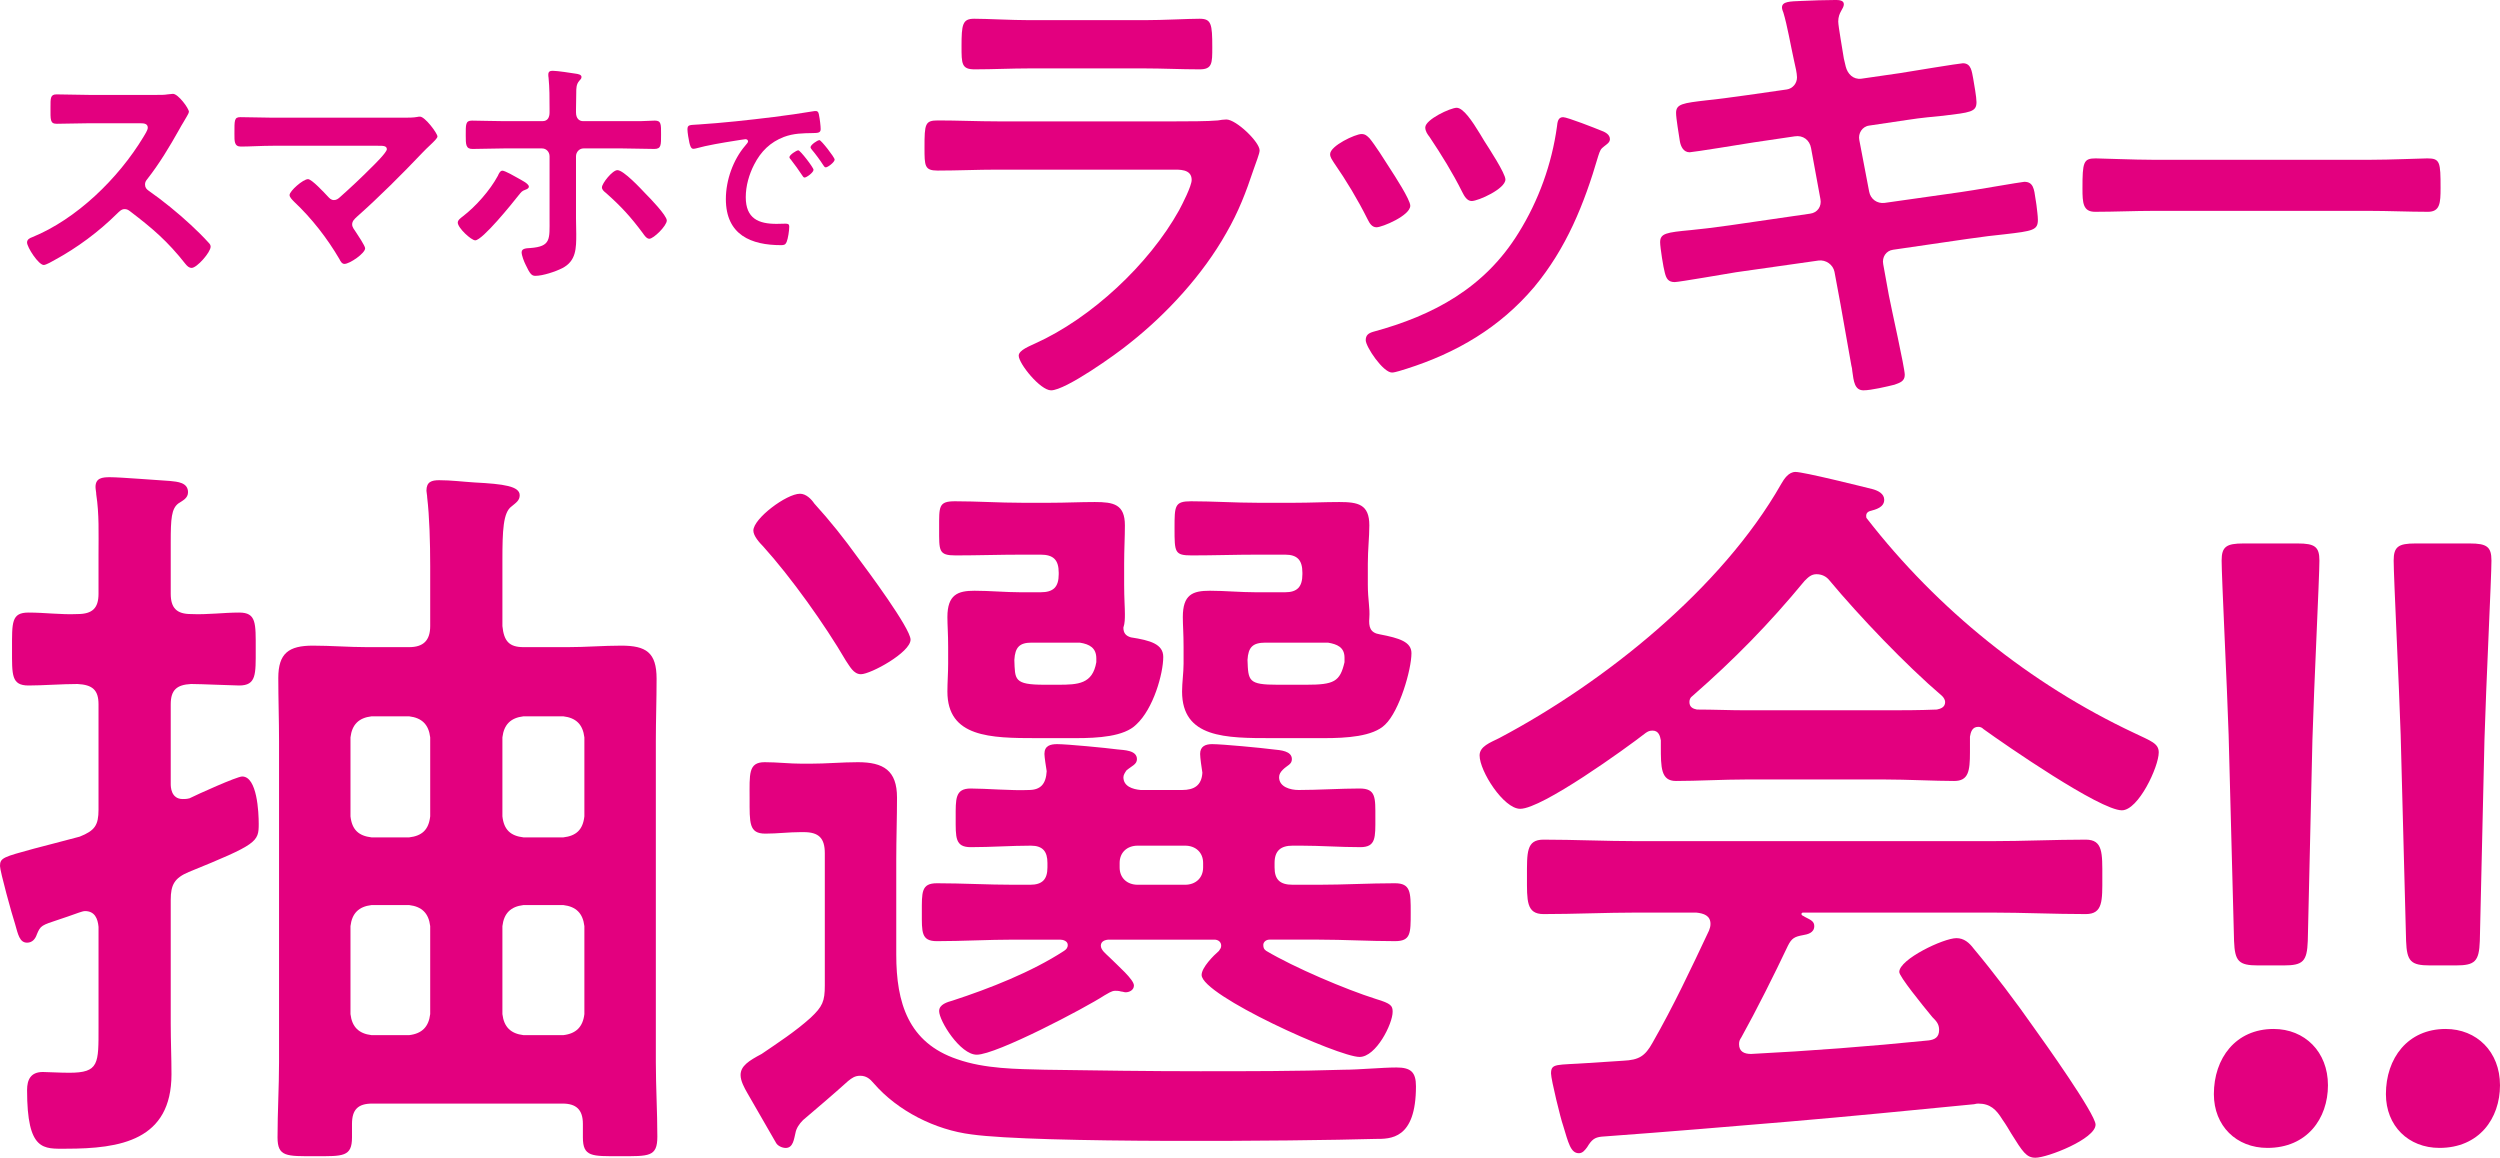
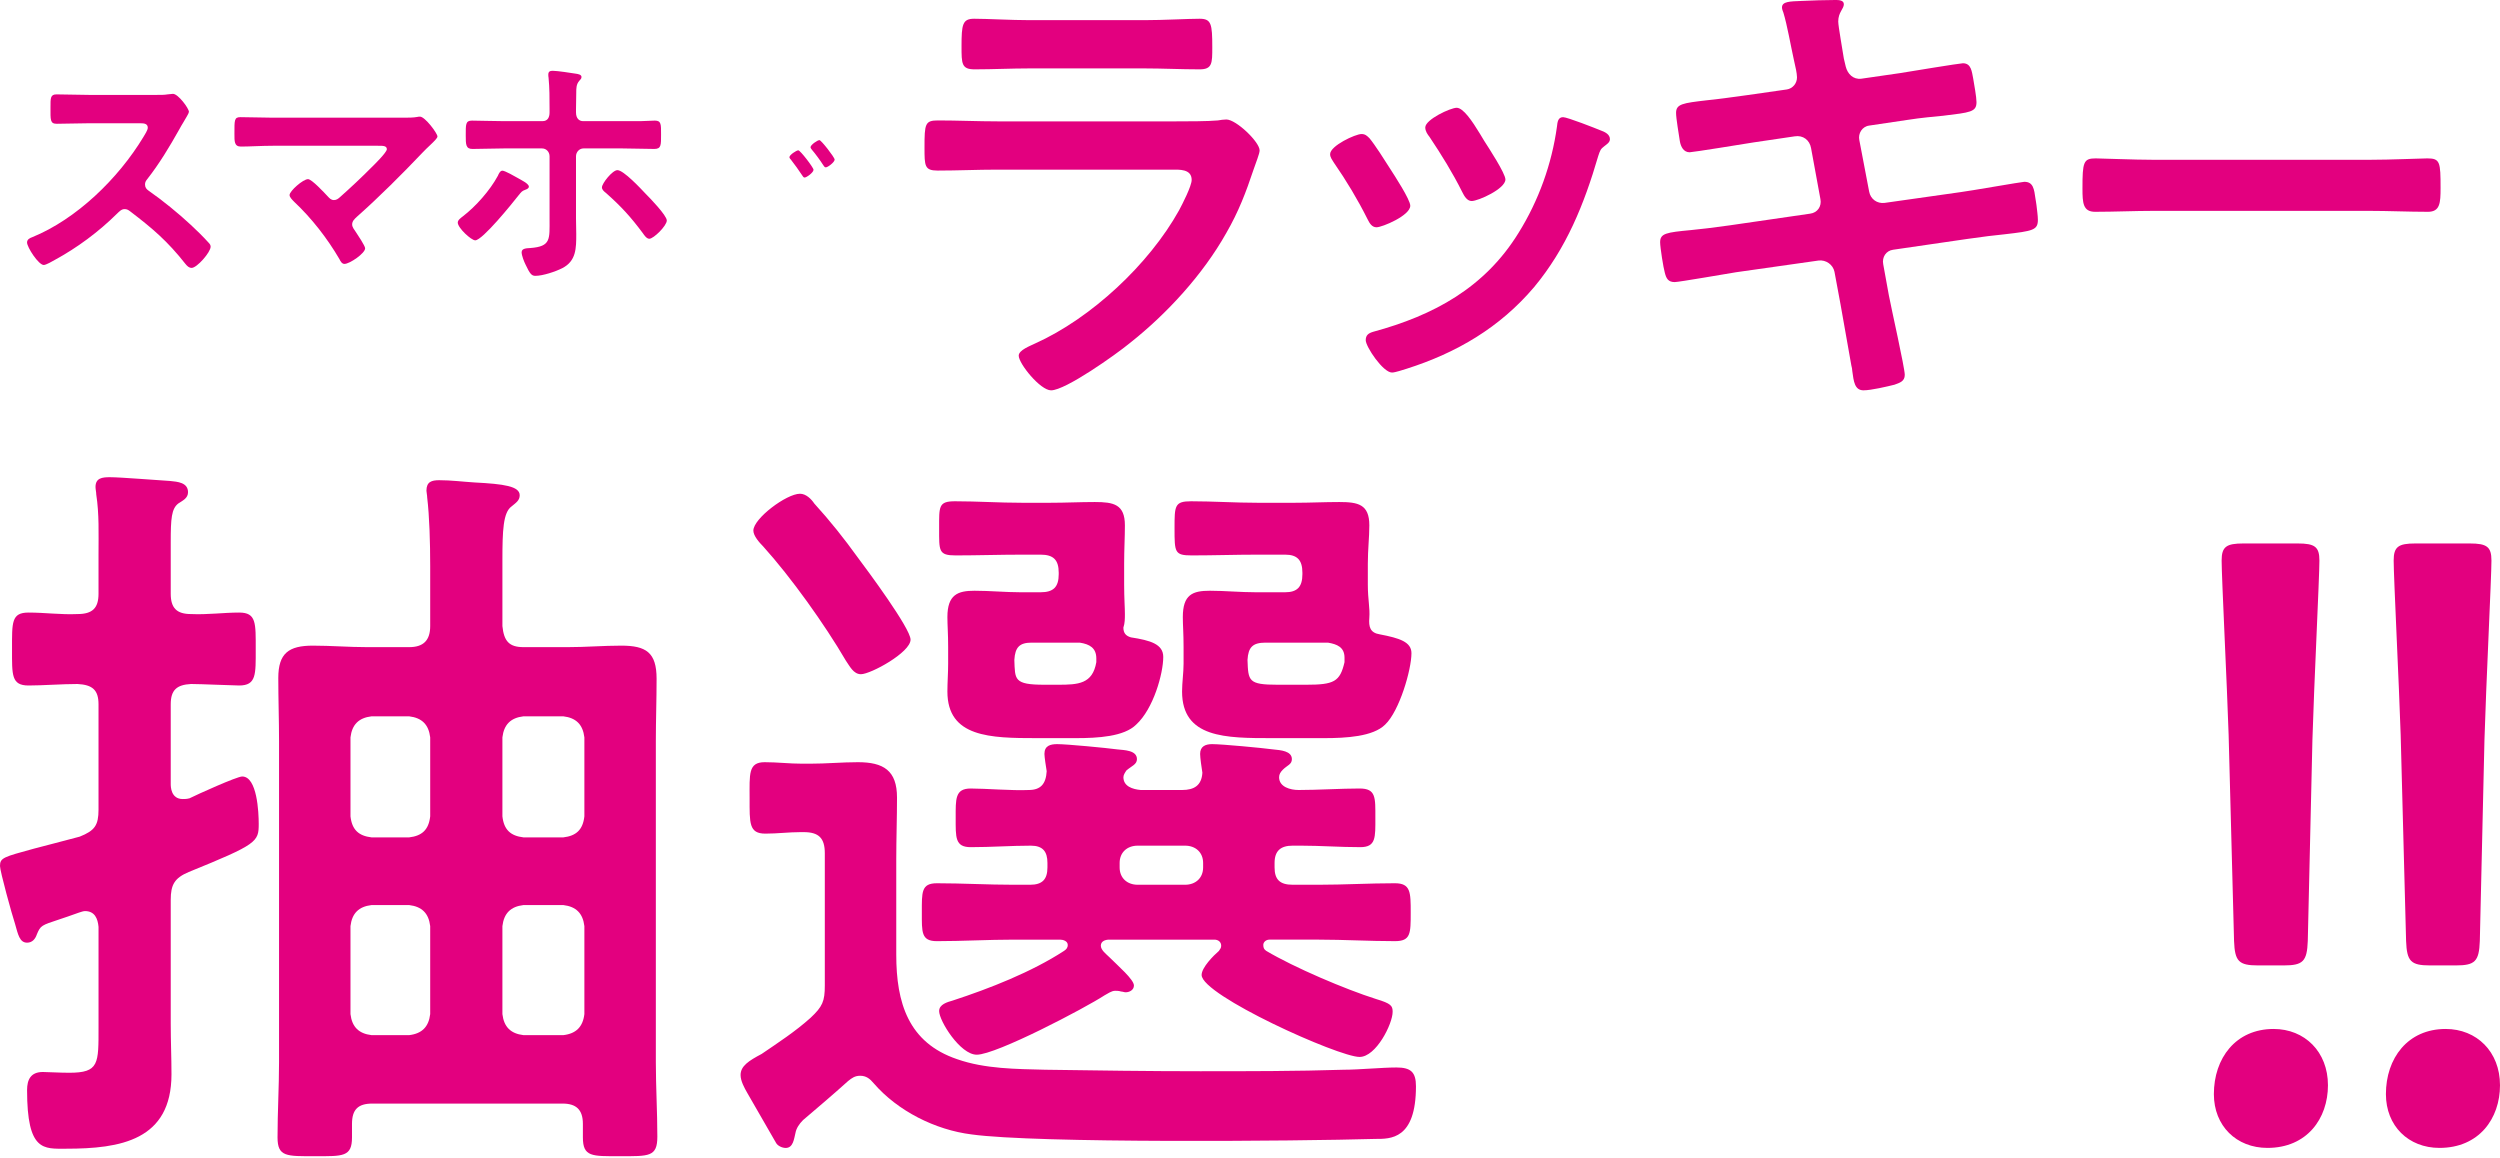
<svg xmlns="http://www.w3.org/2000/svg" id="_レイヤー_2" data-name="レイヤー_2" viewBox="0 0 500 231.544">
  <defs>
    <style>
      .cls-1 {
        fill: #e3007f;
      }
    </style>
  </defs>
  <g id="LAYOUT">
    <g>
      <g>
        <path class="cls-1" d="M235.145,24.274c2.156,0,6.468,0,8.436-.188.47-.094,1.219-.188,1.688-.188,1.969,0,6.655,4.499,6.655,6.186,0,.657-.751,2.438-1.218,3.844-1.5,4.499-3,8.434-5.437,12.651-4.687,8.343-11.905,16.213-19.404,22.117-2.624,2.157-12.749,9.373-15.654,9.373-2.156,0-6.468-5.341-6.468-6.934,0-1.124,2.342-1.969,3.28-2.438,11.249-5.059,22.779-15.838,28.779-26.616.656-1.218,2.531-4.874,2.531-6.092,0-2.248-2.531-2.06-4.031-2.06h-34.872c-3.936,0-7.873.188-11.905.188-2.624,0-2.624-.939-2.624-4.592,0-4.78.094-5.437,2.718-5.437,3.937,0,7.967.188,11.999.188h35.528ZM228.864,4.032c3.843,0,8.625-.282,11.061-.282,2.344,0,2.531,1.03,2.531,5.716,0,3.187,0,4.405-2.531,4.405-3.75,0-7.405-.188-11.061-.188h-22.966c-3.656,0-7.313.188-10.968.188-2.624,0-2.624-1.124-2.624-4.592,0-4.405.188-5.529,2.531-5.529,2.624,0,7.405.282,11.061.282h22.966Z" />
        <path class="cls-1" d="M273.898,27.649c1.03,1.218,3.187,4.592,4.124,6.092.845,1.312,4.033,6.186,4.033,7.404,0,1.969-5.626,4.311-6.751,4.311-.939,0-1.406-.842-1.782-1.593-1.969-3.935-4.218-7.685-6.751-11.339-.279-.469-.749-1.033-.749-1.687,0-1.687,5.063-4.032,6.281-4.032.751,0,1.124.376,1.594.845ZM320.299,26.149c.751.282,1.685.748,1.685,1.687,0,.655-.655,1.03-1.122,1.406-.751.561-.845.842-1.218,1.966-2.815,9.654-6.375,18.464-12.844,26.243-6.845,8.061-15.468,13.12-25.497,16.307-.655.188-2.248.751-2.906.751-1.782,0-5.251-5.156-5.251-6.468,0-1.03.563-1.406,1.503-1.687,12.09-3.281,22.307-8.809,29.058-19.775,4.03-6.465,6.654-13.777,7.687-21.275.094-.842.185-1.872,1.218-1.872.845,0,6.56,2.248,7.687,2.717ZM296.865,28.209c.842,1.314,4.218,6.468,4.218,7.685,0,1.875-5.436,4.311-6.751,4.311-.936,0-1.5-1.03-1.873-1.779-1.969-3.938-4.127-7.404-6.563-11.06-.376-.469-.842-1.124-.842-1.875,0-1.593,5.06-3.935,6.278-3.935,1.315,0,3.094,2.623,4.687,5.247l.845,1.406Z" />
        <path class="cls-1" d="M357.336,17.9c1.218-.188,2.063-1.218,2.063-2.436,0-.469-.094-.936-.188-1.5l-.47-2.157c-.563-2.53-1.312-6.84-2.061-9.276-.097-.282-.282-.657-.282-1.033,0-1.218,1.591-1.218,3.936-1.312,2.248-.094,4.5-.188,6.751-.188.563,0,1.685,0,1.685.845,0,.936-1.122,1.593-1.122,3.466,0,.939.934,6.092,1.122,7.404l.376,1.593c.376,1.5,1.503,2.626,3.096,2.438l7.778-1.124c1.688-.282,11.999-1.969,12.559-1.969,1.69,0,1.782,1.687,2.066,3.093.185,1.124.655,3.654.655,4.686,0,1.966-1.218,2.06-6.654,2.717-1.878.188-4.22.376-7.22.842l-7.593,1.127c-1.406.185-2.251,1.591-1.967,2.905l1.967,10.309c.282,1.5,1.594,2.436,3.094,2.248l15.186-2.154c1.594-.188,12.28-2.063,12.75-2.063,1.782,0,1.967,1.406,2.248,3.468.094.373.094.748.188,1.218.094.842.279,2.154.279,2.905,0,2.063-.934,2.248-6.654,2.905-1.873.188-4.312.469-7.499.936l-14.811,2.157c-1.406.188-2.251,1.5-1.967,2.905l1.122,6.186c.472,2.53,3.187,14.526,3.187,15.931,0,1.312-1.03,1.593-2.061,1.969-1.5.376-4.687,1.124-6.187,1.124-1.782,0-1.969-1.781-2.248-3.841,0-.376-.097-.751-.188-1.124-.657-3.75-1.503-8.53-2.157-12.184l-1.218-6.561c-.282-1.406-1.688-2.436-3.187-2.248l-16.498,2.342c-1.782.282-11.438,1.969-12.28,1.969-1.312,0-1.685-.751-1.969-1.875-.279-.936-.936-5.062-.936-6.092,0-1.781,1.221-1.969,6.187-2.436,1.875-.188,4.406-.469,7.687-.939l16.123-2.342c1.5-.188,2.342-1.5,2.063-2.905l-1.875-10.215c-.282-1.593-1.594-2.626-3.281-2.345l-8.248,1.218c-1.69.282-12.186,1.969-12.75,1.969-1.218,0-1.782-1.124-1.969-2.251-.188-1.312-.749-4.499-.749-5.623,0-1.781,1.312-1.966,6.187-2.53,1.967-.188,4.687-.563,8.063-1.03l7.872-1.127Z" />
        <path class="cls-1" d="M473.864,31.959c4.312,0,10.405-.282,11.623-.282,2.53,0,2.627.751,2.627,5.904,0,2.999-.097,4.78-2.533,4.78-3.939,0-7.872-.188-11.717-.188h-43.12c-3.845,0-7.781.188-11.72.188-2.436,0-2.53-1.781-2.53-4.686,0-5.247.188-5.998,2.627-5.998,1.218,0,7.684.282,11.623.282h43.12Z" />
      </g>
      <g>
        <path class="cls-1" d="M31.35,18.981c.798,0,1.646,0,2.145-.105.299,0,.798-.107,1.097-.107,1.048,0,3.193,2.916,3.193,3.603,0,.266-.549,1.113-1.097,2.068-.299.475-.598,1.006-.798,1.376-1.996,3.549-3.991,6.889-6.485,10.067-.25.317-.4.582-.4,1.006,0,.636.299.952.749,1.272,2.743,1.907,5.936,4.504,8.432,6.835,1.197,1.111,2.444,2.331,3.591,3.603.2.212.349.424.349.74,0,1.113-2.743,4.238-3.791,4.238-.549,0-.897-.37-1.248-.794-3.591-4.558-6.584-7.101-11.025-10.491-.4-.317-.699-.475-1.147-.475-.649,0-1.097.528-1.497.899-3.692,3.656-7.982,6.835-12.472,9.273-.448.263-1.745,1.006-2.195,1.006-1.048,0-3.343-3.549-3.343-4.504,0-.636.6-.901,1.048-1.06,8.831-3.603,17.212-11.709,22.251-20.079.25-.424.848-1.325.848-1.803,0-.794-.699-.899-1.446-.899h-10.327c-2.145,0-4.29.105-6.435.105-1.347,0-1.248-.794-1.248-3.232,0-1.854-.05-2.648,1.197-2.648,2.146,0,4.292.105,6.486.105h13.57Z" />
        <path class="cls-1" d="M80.708,23.539c.947,0,1.995,0,2.793-.158.15-.054.35-.054.499-.054.998,0,3.492,3.337,3.492,3.973,0,.319-.698,1.006-1.547,1.803-.448.424-.897.848-1.347,1.322-4.239,4.45-8.63,8.85-13.219,12.927-.449.424-.948.848-.948,1.537,0,.582.449,1.06.749,1.537.349.528,1.846,2.755,1.846,3.232,0,1.006-3.094,3.125-4.141,3.125-.499,0-.798-.531-.997-.955-2.446-4.185-5.587-8.211-9.03-11.444-.299-.317-.948-.899-.948-1.376,0-.794,2.694-3.179,3.692-3.179.749,0,3.242,2.701,3.892,3.391.398.424.698.794,1.296.794.499,0,.849-.266,1.198-.582,2.145-1.907,4.241-3.868,6.235-5.88.549-.531,3.143-3.074,3.143-3.71,0-.74-.898-.689-1.846-.689h-20.952c-2.196,0-4.69.161-6.386.161-1.347,0-1.297-1.06-1.297-2.543,0-2.755-.05-3.34,1.197-3.34,2.195,0,4.34.107,6.486.107h26.141Z" />
        <path class="cls-1" d="M103.576,35.618c.549.317,2.195,1.113,2.195,1.695,0,.37-.398.528-.699.636-.698.266-.747.37-1.397,1.164-1.197,1.537-7.184,8.954-8.63,8.954-.798,0-3.492-2.489-3.492-3.549,0-.531.648-.955,1.048-1.272,2.544-1.961,5.388-5.14,6.984-8.107.149-.37.449-1.006.897-1.006.499,0,2.545,1.164,3.094,1.483ZM108.514,24.228c1.048,0,1.398-.797,1.398-1.749v-.794c0-2.068,0-4.08-.2-6.146-.05-.212-.05-.424-.05-.636,0-.636.398-.743.897-.743.897,0,3.642.424,4.639.582.35.054,1.099.161,1.099.636,0,.373-.15.424-.449.797-.598.687-.598,1.483-.598,2.382,0,1.113-.051,2.226-.051,3.34v.582c0,1.272.699,1.749,1.398,1.749h11.524c.948,0,1.996-.107,2.844-.107,1.297,0,1.246.743,1.246,2.755,0,2.119.051,2.913-1.347,2.913-2.145,0-4.29-.105-6.435-.105h-7.733c-.798,0-1.497.689-1.497,1.588v12.399c0,1.006.051,2.066.051,3.125,0,2.862,0,5.405-2.794,6.835-1.347.689-3.89,1.537-5.388,1.537-.749,0-1.097-.424-1.945-2.226-.299-.582-.798-1.854-.798-2.489,0-.848,1.147-.794,1.745-.848,4.141-.319,3.842-1.749,3.842-5.775v-12.557c0-.899-.649-1.588-1.497-1.588h-7.683c-2.095,0-4.14.105-6.235.105-1.347,0-1.347-.899-1.347-2.701,0-2.224-.051-2.967,1.246-2.967,1.448,0,4.29.107,6.336.107h7.782ZM129.119,38.744c.798.794,4.241,4.346,4.241,5.352,0,1.06-2.644,3.656-3.492,3.656-.549,0-.998-.689-1.297-1.113-2.444-3.286-4.341-5.352-7.384-8.053-.349-.266-.798-.636-.798-1.113,0-.794,2.095-3.444,3.094-3.444,1.246,0,4.689,3.71,5.637,4.716Z" />
-         <path class="cls-1" d="M139.515,24.912c5.099-.333,10.197-.888,15.261-1.518,2.654-.335,5.307-.706,7.927-1.148.14-.038.314-.038.453-.038.525,0,.594.48.664.925.14.63.314,2.076.314,2.704,0,.815-.734.743-1.571.778-2.026.038-3.807.038-5.797.778-2.69,1.038-4.576,2.854-5.938,5.523-1.013,1.964-1.676,4.26-1.676,6.521,0,4.297,2.584,5.336,6.146,5.336.594,0,1.362-.038,1.747-.038.523,0,.802.038.802.63,0,.74-.244,2.371-.523,3.037-.244.555-.523.63-1.117.63-5.936,0-11.035-2.001-11.035-9.225,0-3.78,1.466-7.857,3.842-10.636.384-.443.593-.703.593-.888,0-.333-.279-.445-.523-.445-.246,0-1.851.298-2.2.335-2.34.37-5.483.888-7.718,1.518-.174.038-.35.072-.525.072-.488,0-.663-.813-.767-1.221-.141-.63-.385-2.039-.385-2.669,0-.963.49-.853,2.026-.963ZM162.704,33.953c0,.555-1.397,1.556-1.782,1.556-.244,0-.349-.258-.488-.443-.699-1.076-1.466-2.114-2.235-3.114-.105-.11-.314-.333-.314-.518,0-.445,1.397-1.371,1.78-1.371s3.039,3.447,3.039,3.89ZM166.93,31.917c0,.518-1.363,1.556-1.782,1.556-.244,0-.384-.298-.523-.483-.559-.888-1.572-2.259-2.27-3.074-.106-.113-.246-.335-.246-.483,0-.445,1.363-1.408,1.782-1.408.349,0,3.039,3.447,3.039,3.892Z" />
+         <path class="cls-1" d="M139.515,24.912ZM162.704,33.953c0,.555-1.397,1.556-1.782,1.556-.244,0-.349-.258-.488-.443-.699-1.076-1.466-2.114-2.235-3.114-.105-.11-.314-.333-.314-.518,0-.445,1.397-1.371,1.78-1.371s3.039,3.447,3.039,3.89ZM166.93,31.917c0,.518-1.363,1.556-1.782,1.556-.244,0-.384-.298-.523-.483-.559-.888-1.572-2.259-2.27-3.074-.106-.113-.246-.335-.246-.483,0-.445,1.363-1.408,1.782-1.408.349,0,3.039,3.447,3.039,3.892Z" />
      </g>
      <g>
        <path class="cls-1" d="M34.146,140.859v15.942c0,.451,0,3.007,2.407,3.007.451,0,.751,0,1.354-.15,1.504-.754,9.477-4.362,10.53-4.362,3.008,0,3.308,7.219,3.308,9.475,0,3.608-.301,4.061-13.988,9.625-2.859,1.202-3.61,2.556-3.61,5.564v24.813c0,3.46.15,6.768.15,10.078,0,13.233-10.229,14.888-21.059,14.888-4.513,0-7.821.601-7.821-11.731,0-2.106.751-3.611,3.158-3.611.903,0,3.31.153,5.266.153,6.017,0,5.867-1.805,5.867-9.174v-20.003c-.15-1.652-.753-3.157-2.709-3.157-.301,0-.751.15-1.203.3-1.654.601-3.008,1.054-3.911,1.355-3.61,1.202-3.76,1.202-4.513,3.007-.301.901-.902,1.655-1.955,1.655-1.505,0-1.806-1.655-2.407-3.761-.602-1.805-3.009-10.526-3.009-11.58,0-1.652.753-1.803,6.769-3.458,2.256-.601,5.264-1.355,9.175-2.406,3.009-1.204,3.762-2.256,3.762-5.413v-21.055c0-2.857-1.203-3.911-4.212-4.061-3.008,0-7.07.3-9.777.3-3.46,0-3.31-2.106-3.31-7.219,0-5.413-.15-7.369,3.31-7.369,3.31,0,6.468.451,9.777.3,3.009,0,4.212-1.202,4.212-4.059v-7.972c0-4.059.15-7.97-.452-11.881,0-.451-.15-1.052-.15-1.502,0-1.805,1.354-1.956,2.859-1.956,2.255,0,9.325.601,12.034.751,1.504.15,3.609.3,3.609,2.256,0,1.204-1.052,1.655-1.955,2.256-1.354,1.054-1.504,3.007-1.504,7.669v10.379c0,2.857,1.203,4.059,4.061,4.059,3.31.15,6.468-.3,9.627-.3,3.46,0,3.31,2.106,3.31,7.369,0,4.963.15,7.219-3.31,7.219-1.203,0-7.671-.3-9.627-.3-2.857.15-4.061,1.204-4.061,4.061ZM81.828,129.428c2.859,0,4.212-1.352,4.212-4.212v-12.031c0-4.662-.15-9.925-.602-13.683,0-.451-.15-1.054-.15-1.355,0-1.805,1.053-2.106,2.557-2.106,2.407,0,4.663.3,7.07.451,5.867.303,9.026.754,9.026,2.559,0,1.052-.753,1.502-1.655,2.253-1.654,1.204-1.804,4.812-1.804,10.679v13.233c.301,3.01,1.354,4.212,4.211,4.212h8.876c3.61,0,7.07-.3,10.679-.3,4.965,0,7.07,1.355,7.07,6.618,0,4.212-.15,8.27-.15,12.482v64.217c0,4.963.301,9.925.301,14.888,0,4.061-1.654,3.908-7.521,3.908-5.565,0-7.37.153-7.37-3.758v-2.707c0-2.857-1.354-4.061-4.061-4.061h-38.057c-2.857,0-4.061,1.204-4.061,4.061v2.707c0,3.911-1.806,3.758-7.37,3.758-5.716,0-7.522.153-7.522-3.758,0-5.113.302-10.076.302-15.038v-64.217c0-4.212-.15-8.423-.15-12.632,0-4.963,2.105-6.468,6.918-6.468,3.61,0,7.22.3,10.83.3h8.423ZM74.308,143.265c-2.557.3-3.911,1.655-4.211,4.212v15.789c.301,2.707,1.654,3.911,4.211,4.212h7.521c2.557-.3,3.911-1.505,4.212-4.212v-15.789c-.302-2.556-1.655-3.911-4.212-4.212h-7.521ZM81.828,207.028c2.557-.3,3.911-1.652,4.212-4.209v-17.597c-.302-2.556-1.655-3.908-4.212-4.209h-7.521c-2.557.3-3.911,1.652-4.211,4.209v17.597c.301,2.556,1.654,3.908,4.211,4.209h7.521ZM116.876,147.476c-.301-2.556-1.654-3.911-4.211-4.212h-7.973c-2.557.3-3.911,1.655-4.211,4.212v15.789c.301,2.707,1.654,3.911,4.211,4.212h7.973c2.557-.3,3.911-1.505,4.211-4.212v-15.789ZM116.876,185.222c-.301-2.556-1.654-3.908-4.211-4.209h-7.973c-2.557.3-3.911,1.652-4.211,4.209v17.597c.301,2.556,1.654,3.908,4.211,4.209h7.973c2.557-.3,3.911-1.652,4.211-4.209v-17.597Z" />
        <path class="cls-1" d="M159.096,226.581c-.301,1.202-.451,3.007-1.955,3.007-.753,0-1.655-.451-1.956-1.054l-5.716-9.925c-.601-1.052-1.354-2.406-1.354-3.608,0-1.805,1.655-2.857,4.212-4.212,3.31-2.256,6.768-4.512,9.777-7.219,2.407-2.256,2.857-3.308,2.857-6.468v-26.468c0-3.007-1.203-4.209-4.211-4.209h-.602c-2.407,0-4.663.3-7.07.3-3.308,0-3.158-2.106-3.158-7.068,0-4.812-.302-7.219,3.008-7.219,2.557,0,4.964.3,7.522.3h1.504c3.31,0,6.468-.3,9.627-.3,5.114,0,7.821,1.652,7.821,7.068,0,4.059-.15,8.27-.15,12.332v19.099c0,9.625,2.407,17.595,12.184,20.902,5.566,1.956,11.883,1.956,17.6,2.106,10.378.15,20.758.3,30.987.3,9.627,0,19.252,0,28.729-.3,3.01,0,7.674-.451,10.528-.451,2.86,0,3.912.901,3.912,3.761,0,10.676-5.114,10.526-8.122,10.526-15.495.451-67.84.901-80.775-.901-7.22-.904-14.742-4.662-19.556-10.228-.751-.901-1.504-1.502-2.707-1.502-1.053,0-1.654.451-2.407,1.052-3.008,2.707-6.017,5.263-9.024,7.82-.753.754-1.355,1.655-1.505,2.559ZM172.183,134.842c-1.504,0-2.256-1.652-3.008-2.707-4.212-7.219-10.98-16.693-16.546-22.858-.753-.754-1.956-2.106-1.956-3.16,0-2.406,6.619-7.369,9.326-7.369,1.203,0,2.256,1.054,2.859,1.956,3.158,3.46,6.015,7.068,8.724,10.829,1.804,2.406,10.53,14.137,10.53,16.393,0,2.556-7.973,6.916-9.929,6.916ZM221.821,187.929c-.751,0-1.654.303-1.654,1.204s1.053,1.655,1.654,2.256c1.806,1.805,4.965,4.512,4.965,5.714,0,.904-.903,1.355-1.655,1.355-.301,0-.601-.15-.903-.15-.451-.15-.902-.15-1.202-.15-.753,0-1.505.601-2.106.901-3.912,2.556-21.66,11.881-25.572,11.881-3.308,0-7.521-6.768-7.521-8.724,0-1.352,1.655-1.803,2.707-2.103,7.372-2.406,15.795-5.716,22.263-9.928.451-.3.753-.601.753-1.202,0-.751-.903-1.054-1.505-1.054h-9.325c-5.115,0-10.229.303-15.343.303-3.159,0-3.009-1.805-3.009-5.716,0-4.059-.15-5.864,3.009-5.864,5.114,0,10.228.3,15.343.3h3.308c2.407,0,3.46-1.054,3.46-3.46v-.901c0-2.256-.902-3.458-3.308-3.458-3.912,0-7.973.3-12.034.3-3.159,0-3.009-1.956-3.009-5.867,0-3.758-.15-5.864,3.009-5.864,3.008,0,8.272.451,11.581.3,2.407,0,3.46-1.202,3.61-3.761-.15-.901-.451-2.857-.451-3.458,0-1.655,1.203-1.956,2.557-1.956,1.956,0,9.777.754,12.034,1.054,1.354.15,3.911.15,3.911,1.953,0,1.054-1.053,1.355-2.106,2.256-.301.453-.601.904-.601,1.355,0,1.805,1.804,2.406,3.46,2.556h8.273c2.407,0,3.911-.901,4.061-3.458-.15-.904-.451-3.01-.451-3.761,0-1.505,1.052-1.956,2.407-1.956,1.955,0,9.929.754,12.182,1.054,1.505.15,3.762.3,3.762,1.953,0,1.054-.902,1.204-1.806,2.106-.451.453-.751.904-.751,1.505,0,1.956,2.256,2.556,3.909,2.556,3.762,0,8.575-.3,12.186-.3,3.308,0,3.158,1.805,3.158,5.864,0,3.911.15,5.867-3.008,5.867-4.062,0-7.974-.3-11.886-.3h-1.653c-2.407,0-3.611,1.052-3.611,3.458v.901c0,2.406,1.054,3.46,3.611,3.46h5.264c4.964,0,10.078-.3,15.192-.3,3.161,0,3.161,1.805,3.161,5.864,0,4.212,0,5.716-3.161,5.716-5.114,0-10.228-.303-15.192-.303h-9.927c-.601,0-1.202.453-1.202,1.054s.15.901.601,1.202c5.565,3.31,15.793,7.672,21.961,9.625,3.008.904,3.308,1.355,3.308,2.556,0,2.406-3.308,9.024-6.616,9.024-4.212,0-31.589-12.332-31.589-16.393,0-1.502,2.407-3.908,3.46-4.812.301-.451.451-.601.451-1.052,0-.751-.601-1.204-1.354-1.204h-21.059ZM208.133,118.452c2.557,0,3.61-1.054,3.61-3.611v-.3c0-2.556-1.053-3.611-3.61-3.611h-3.76c-4.513,0-8.874.153-13.237.153-3.46,0-3.31-.904-3.31-5.416,0-4.362-.15-5.413,3.159-5.413,4.513,0,8.874.3,13.387.3h5.716c3.008,0,5.867-.15,8.874-.15,3.76,0,6.017.451,6.017,4.662,0,2.406-.15,4.812-.15,7.669v4.212c0,2.707.15,4.512.15,5.864,0,.904,0,1.805-.301,2.709,0,1.052.451,1.652,1.504,1.953,3.911.604,6.469,1.355,6.469,3.911,0,3.308-1.956,10.376-5.416,13.536-2.407,2.406-7.671,2.707-12.034,2.707h-7.822c-9.325,0-17.899-.15-17.899-9.324,0-1.805.15-3.761.15-5.564v-3.31c0-2.707-.15-4.362-.15-6.014,0-4.512,2.105-5.266,5.414-5.266,3.159,0,6.167.303,9.176.303h4.061ZM206.329,128.527c-2.407,0-3.31.901-3.46,3.458.15,3.911-.15,4.963,6.017,4.963h2.707c4.061,0,6.92-.15,7.671-4.512v-.751c0-2.106-1.354-2.857-3.308-3.157h-9.627ZM227.537,169.132c-2.105,0-3.61,1.352-3.61,3.458v.901c0,2.106,1.505,3.46,3.61,3.46h9.477c2.106,0,3.61-1.355,3.61-3.46v-.901c0-2.106-1.504-3.458-3.61-3.458h-9.477ZM257.022,118.452c2.404,0,3.458-1.054,3.458-3.611v-.3c0-2.556-1.054-3.611-3.458-3.611h-5.567c-4.361,0-8.724.153-13.087.153-3.46,0-3.46-.604-3.46-5.416,0-4.512,0-5.413,3.31-5.413,4.363,0,8.876.3,13.237.3h7.521c3.01,0,5.865-.15,8.876-.15,3.762,0,6.015.451,6.015,4.662,0,2.406-.301,4.812-.301,7.669v4.212c0,3.007.451,4.662.301,6.618-.15,1.803.15,3.007,2.109,3.308,3.909.751,6.316,1.505,6.316,3.761,0,3.308-2.407,11.578-5.264,14.287-2.409,2.406-7.824,2.707-12.186,2.707h-10.378c-9.325,0-18.049,0-18.049-9.324,0-1.805.301-3.761.301-5.564v-3.31c0-2.707-.15-4.362-.15-6.014,0-4.512,1.955-5.266,5.414-5.266,3.009,0,6.017.303,9.176.303h5.868ZM253.11,128.527c-2.56,0-3.46.901-3.61,3.458.15,4.212.15,4.963,6.014,4.963h5.718c5.567,0,6.769-.601,7.671-4.512v-.901c0-2.106-1.503-2.707-3.308-3.007h-12.484Z" />
-         <path class="cls-1" d="M332.169,148.077c-.15-.901-.451-1.956-1.655-1.956-.601,0-.902.15-1.355.451-4.059,3.16-20.756,15.191-25.119,15.191-3.308,0-8.122-7.522-8.122-10.679,0-1.805,2.106-2.556,3.909-3.458,21.059-11.13,44.525-29.929,56.409-50.831.601-1.054,1.502-2.406,2.857-2.406,1.655,0,13.085,2.857,15.495,3.458,1.052.3,2.254.901,2.254,2.106,0,1.505-1.653,1.956-2.855,2.256-.453.15-.754.451-.754.901,0,.3,0,.451.15.601,14.14,18.198,32.639,33.086,53.398,42.861,3.458,1.655,4.966,2.106,4.966,3.911,0,2.857-4.062,11.58-7.373,11.58-4.363,0-23.316-13.085-27.679-16.243-.301-.3-.601-.451-1.052-.451-1.202,0-1.503,1.052-1.653,1.956v3.157c0,3.758-.301,5.714-3.161,5.714-3.762,0-9.477-.3-13.99-.3h-27.526c-4.663,0-9.927.3-14.14.3-3.008,0-3.008-2.707-3.008-6.918v-1.202ZM348.262,207.482c-.301.451-.451.751-.451,1.352,0,1.505,1.054,1.956,2.409,1.956,11.73-.601,23.614-1.505,35.497-2.707,1.202-.15,2.106-.601,2.106-2.106,0-1.204-.604-1.805-1.355-2.556-2.104-2.556-6.616-8.12-6.616-9.024,0-2.556,8.876-6.768,11.43-6.768,1.505,0,2.56.904,3.461,2.106,3.912,4.662,8.575,10.829,12.034,15.792,1.956,2.707,12.334,17.294,12.334,19.4,0,2.857-9.627,6.618-12.034,6.618-1.806,0-2.557-1.204-4.813-4.812-.451-.754-1.054-1.805-1.806-2.86-1.202-1.953-2.404-3.157-4.813-3.157-.451,0-.751.15-1.052.15-12.337,1.204-24.518,2.406-36.855,3.46-12.632,1.052-23.013,1.953-37.453,3.007-1.355.15-1.956.601-2.857,2.106-.451.601-.902,1.202-1.655,1.202-1.655,0-2.106-2.106-3.158-5.564-.451-1.204-2.409-9.174-2.409-10.376,0-2.106,1.054-1.655,7.523-2.106l6.917-.451c3.161-.153,4.363-.904,5.868-3.611,4.212-7.369,7.671-14.738,11.282-22.407.15-.451.301-.754.301-1.355,0-1.655-1.352-2.106-2.857-2.256h-11.883c-6.166,0-12.487.3-18.653.3-3.461,0-3.311-2.707-3.311-7.369,0-4.963-.15-7.519,3.311-7.519,6.166,0,12.487.3,18.653.3h70.999c6.316,0,12.482-.3,18.8-.3,3.458,0,3.308,2.707,3.308,7.519,0,4.662.15,7.369-3.308,7.369-6.319,0-12.484-.3-18.8-.3h-37.456c-.451,0-.601,0-.601.3s.301.3.751.604c1.202.601,1.803.901,1.803,1.803,0,1.355-1.352,1.655-2.254,1.805-1.655.3-2.259.601-3.01,2.106-2.705,5.714-6.316,12.932-9.326,18.348ZM363.306,114.841c-1.054,0-1.655.601-2.407,1.355-7.07,8.571-13.99,15.639-22.414,23.008-.451.3-.601.754-.601,1.204,0,1.052.751,1.352,1.505,1.502,3.308,0,6.619.15,9.927.15h27.526c3.461,0,6.922,0,10.531-.15.751-.15,1.655-.451,1.655-1.502,0-.451-.301-.904-.601-1.204-7.223-6.164-16.549-15.939-22.565-23.158-.601-.754-1.503-1.204-2.557-1.204Z" />
        <path class="cls-1" d="M465.592,217.034c0,6.679-4.191,12.546-12.106,12.546-6.209,0-10.711-4.399-10.711-10.754,0-7.168,4.347-13.034,11.95-13.034,6.209,0,10.866,4.563,10.866,11.242ZM451.624,193.084c-3.88,0-4.658-.815-4.813-4.888l-1.084-41.219c-.311-9.775-1.401-31.605-1.401-34.865,0-2.768.934-3.42,4.347-3.42h10.866c3.413,0,4.344.652,4.344,3.42,0,3.259-1.087,25.09-1.398,35.844l-.928,40.24c-.156,4.072-.934,4.888-4.813,4.888h-5.119Z" />
        <path class="cls-1" d="M500,217.034c0,6.679-4.191,12.546-12.106,12.546-6.209,0-10.711-4.399-10.711-10.754,0-7.168,4.347-13.034,11.95-13.034,6.209,0,10.866,4.563,10.866,11.242ZM486.032,193.084c-3.88,0-4.658-.815-4.813-4.888l-1.084-41.219c-.311-9.775-1.401-31.605-1.401-34.865,0-2.768.934-3.42,4.347-3.42h10.866c3.413,0,4.344.652,4.344,3.42,0,3.259-1.087,25.09-1.398,35.844l-.928,40.24c-.156,4.072-.934,4.888-4.813,4.888h-5.119Z" />
      </g>
    </g>
  </g>
</svg>